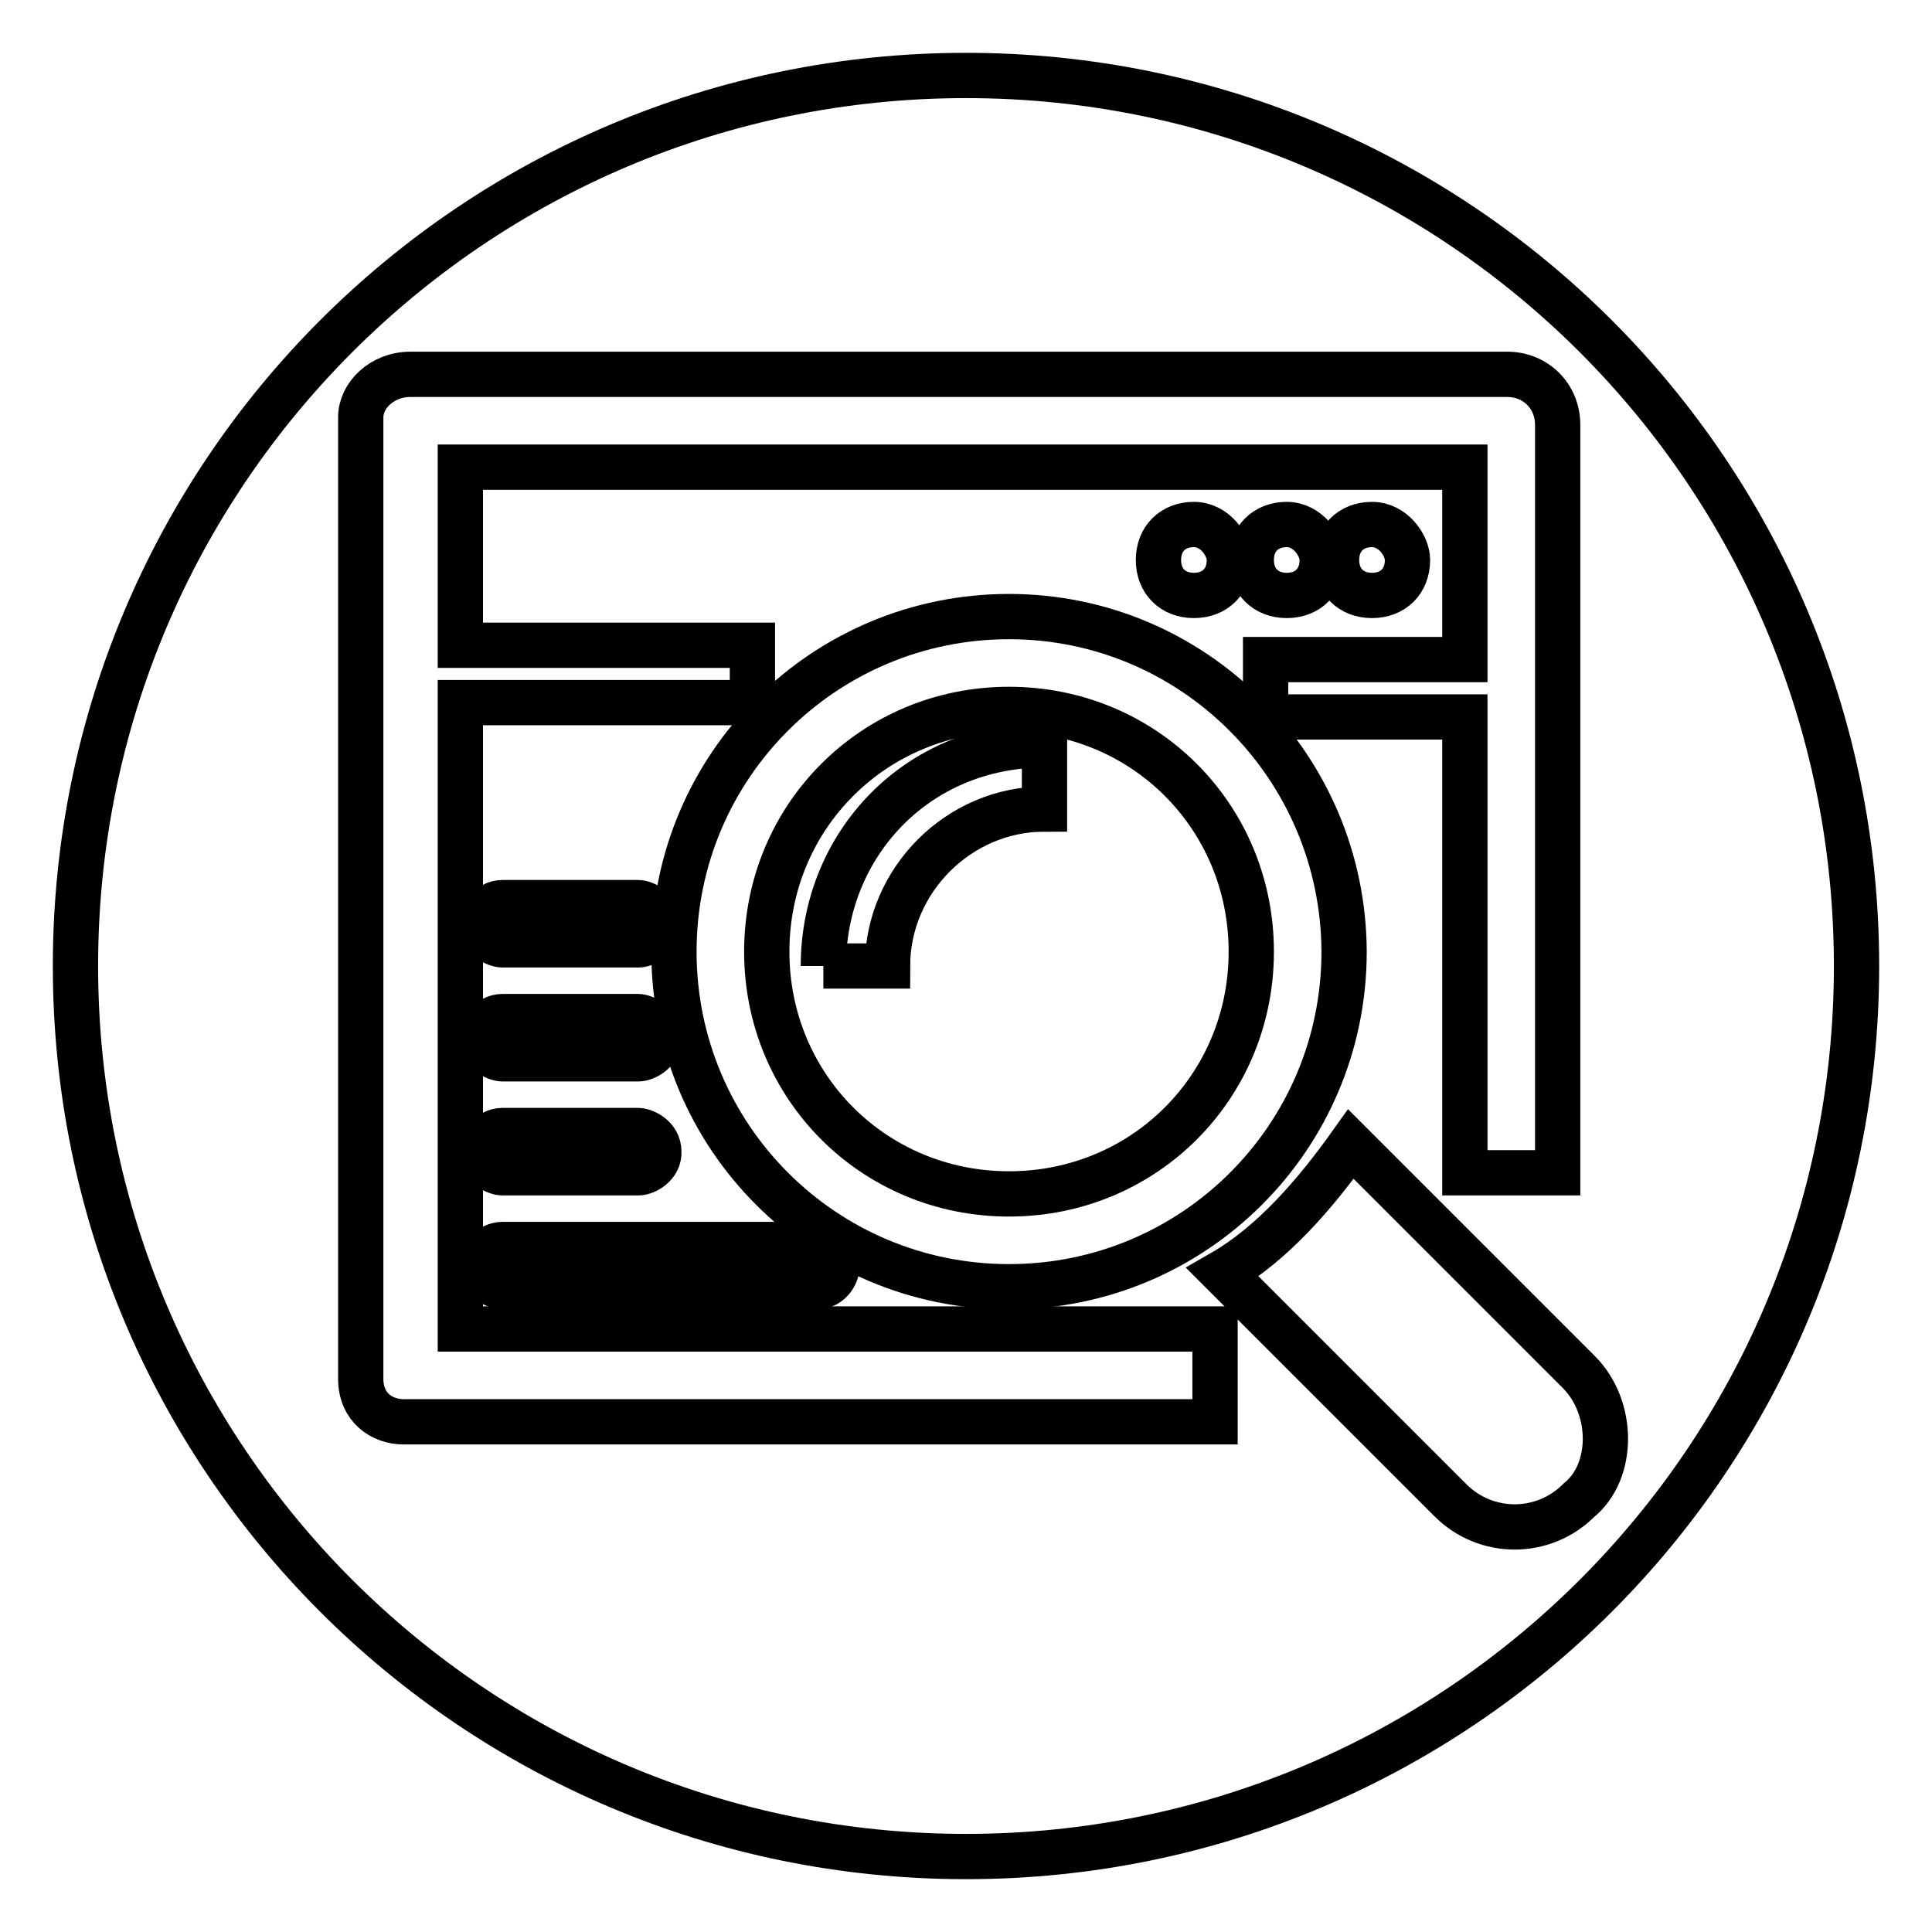
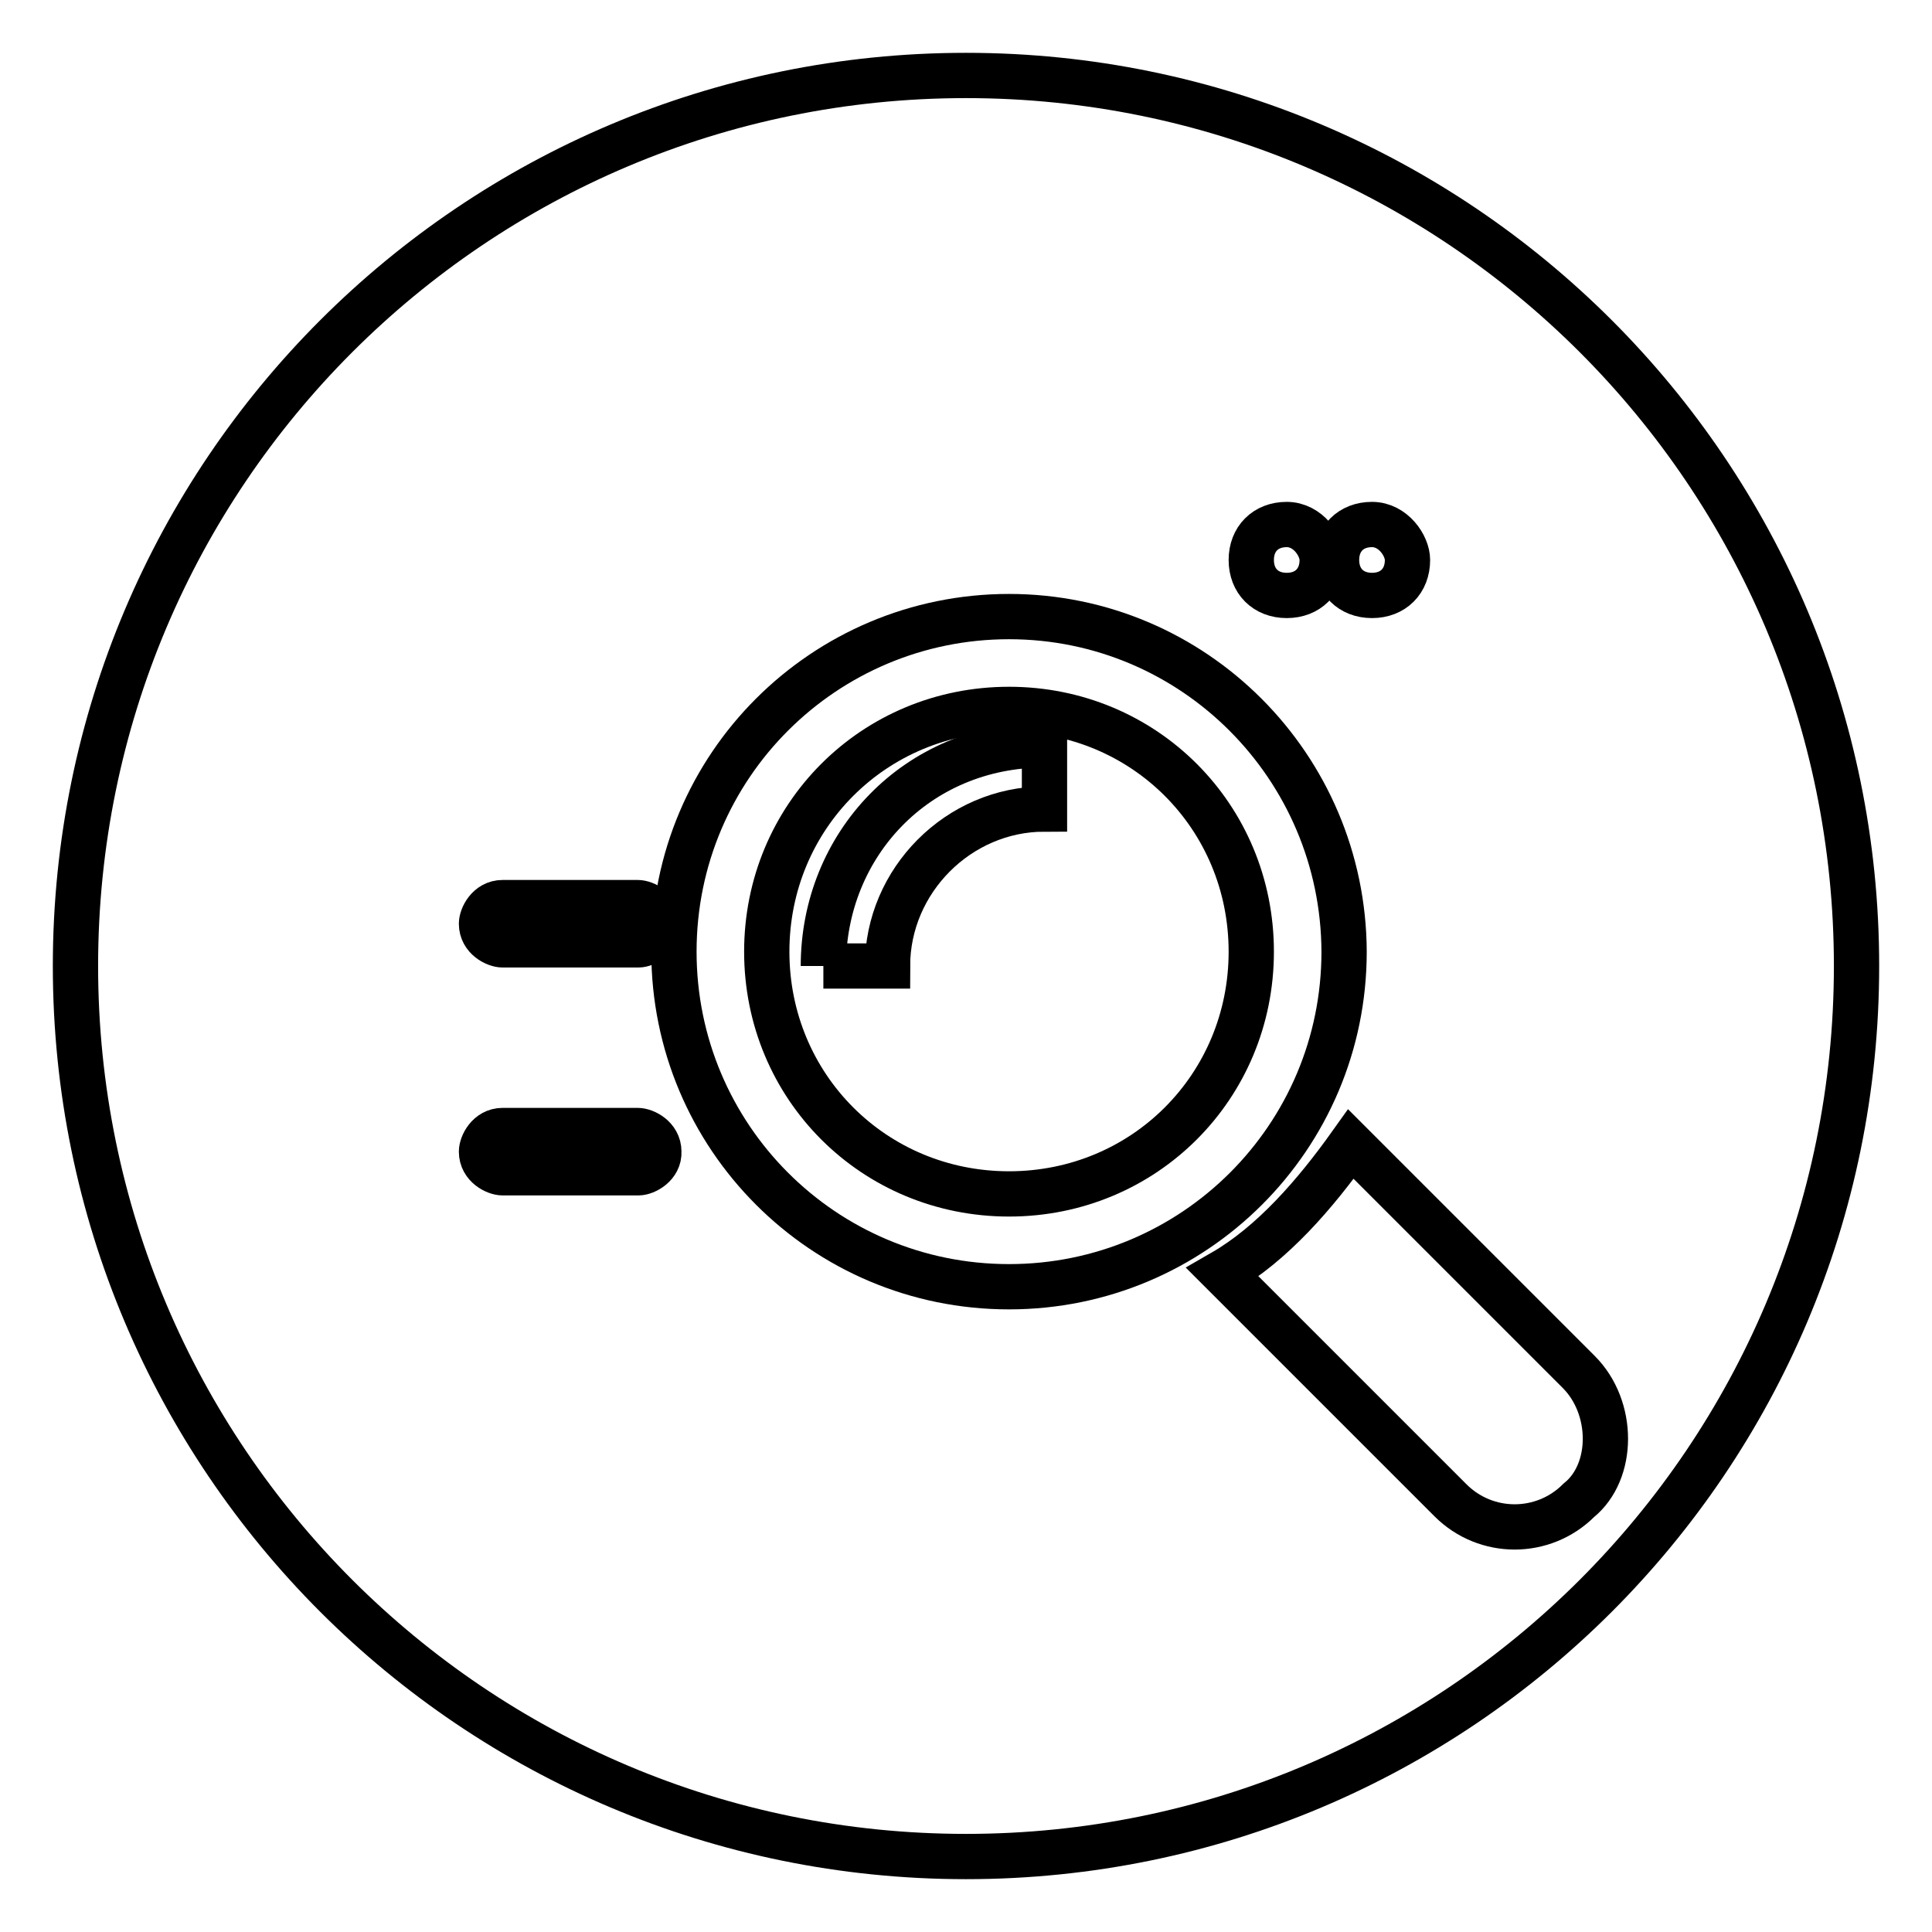
<svg xmlns="http://www.w3.org/2000/svg" version="1.1" x="0px" y="0px" viewBox="0 0 256 256" enable-background="new 0 0 256 256" xml:space="preserve">
  <g>
    <g>
      <path stroke-width="6" fill-opacity="0" stroke="#000000" d="M10,128c0,65.2,52.8,118,118,118c65.2,0,118-52.8,118-118c0-65.2-52.8-118-118-118C62.8,10,10,62.8,10,128z" />
      <path stroke-width="6" fill-opacity="0" stroke="#000000" d="M209.2,181.8L179,151.6c-4.7,6.6-10.4,13.2-17,17l30.2,30.2c4.7,4.7,12.3,4.7,17,0C213.9,195,213.9,186.5,209.2,181.8" />
      <path stroke-width="6" fill-opacity="0" stroke="#000000" d="M109.1,128h8.5c0-11.3,9.4-20.8,20.8-20.8v-8.5C121.4,98.7,109.1,112,109.1,128" />
      <path stroke-width="6" fill-opacity="0" stroke="#000000" d="M181.8,69.5c-2.8,0-4.7,1.9-4.7,4.7s1.9,4.7,4.7,4.7s4.7-1.9,4.7-4.7C186.5,72.3,184.6,69.5,181.8,69.5z" />
      <path stroke-width="6" fill-opacity="0" stroke="#000000" d="M170.5,69.5c-2.8,0-4.7,1.9-4.7,4.7s1.9,4.7,4.7,4.7c2.8,0,4.7-1.9,4.7-4.7C175.2,72.3,173.3,69.5,170.5,69.5z" />
-       <path stroke-width="6" fill-opacity="0" stroke="#000000" d="M158.2,69.5c-2.8,0-4.7,1.9-4.7,4.7s1.9,4.7,4.7,4.7c2.8,0,4.7-1.9,4.7-4.7C162.9,72.3,161,69.5,158.2,69.5z" />
-       <path stroke-width="6" fill-opacity="0" stroke="#000000" d="M84.6,140.3H66.6c-0.9,0-2.8-0.9-2.8-2.8l0,0c0-0.9,0.9-2.8,2.8-2.8h17.9c0.9,0,2.8,0.9,2.8,2.8l0,0C87.4,139.3,85.5,140.3,84.6,140.3z" />
      <path stroke-width="6" fill-opacity="0" stroke="#000000" d="M84.6,155.4H66.6c-0.9,0-2.8-0.9-2.8-2.8l0,0c0-0.9,0.9-2.8,2.8-2.8h17.9c0.9,0,2.8,0.9,2.8,2.8l0,0C87.4,154.4,85.5,155.4,84.6,155.4z" />
      <path stroke-width="6" fill-opacity="0" stroke="#000000" d="M84.6,125.2H66.6c-0.9,0-2.8-0.9-2.8-2.8l0,0c0-0.9,0.9-2.8,2.8-2.8h17.9c0.9,0,2.8,0.9,2.8,2.8l0,0C87.4,124.2,85.5,125.2,84.6,125.2z" />
      <path stroke-width="6" fill-opacity="0" stroke="#000000" d="M133.7,81.7c-24.5,0-44.4,19.8-44.4,44.4c0,24.5,19.8,44.4,44.4,44.4c24.5,0,44.4-19.8,44.4-44.4C178,101.6,158.2,81.7,133.7,81.7z M133.7,158.2c-17.9,0-32.1-14.2-32.1-32.1c0-17.9,14.2-32.1,32.1-32.1c17.9,0,32.1,14.2,32.1,32.1C165.8,144,151.6,158.2,133.7,158.2z" />
-       <path stroke-width="6" fill-opacity="0" stroke="#000000" d="M199.7,49.6H54.4c-3.8,0-6.6,2.8-6.6,5.7v127.4l0,0c0,3.8,2.8,5.7,5.7,5.7H161v-12.3H61v-83h38.7v-7.6H61V61.9h133.1v25.5h-26.4V95h26.4v60.4h12.3V56.3l0,0C206.4,52.5,203.5,49.6,199.7,49.6z" />
-       <path stroke-width="6" fill-opacity="0" stroke="#000000" d="M108.2,170.5H66.6c-0.9,0-2.8-0.9-2.8-2.8l0,0c0-0.9,0.9-2.8,2.8-2.8h41.5c0.9,0,2.8,0.9,2.8,2.8l0,0C111,168.6,110.1,170.5,108.2,170.5z" />
    </g>
  </g>
</svg>